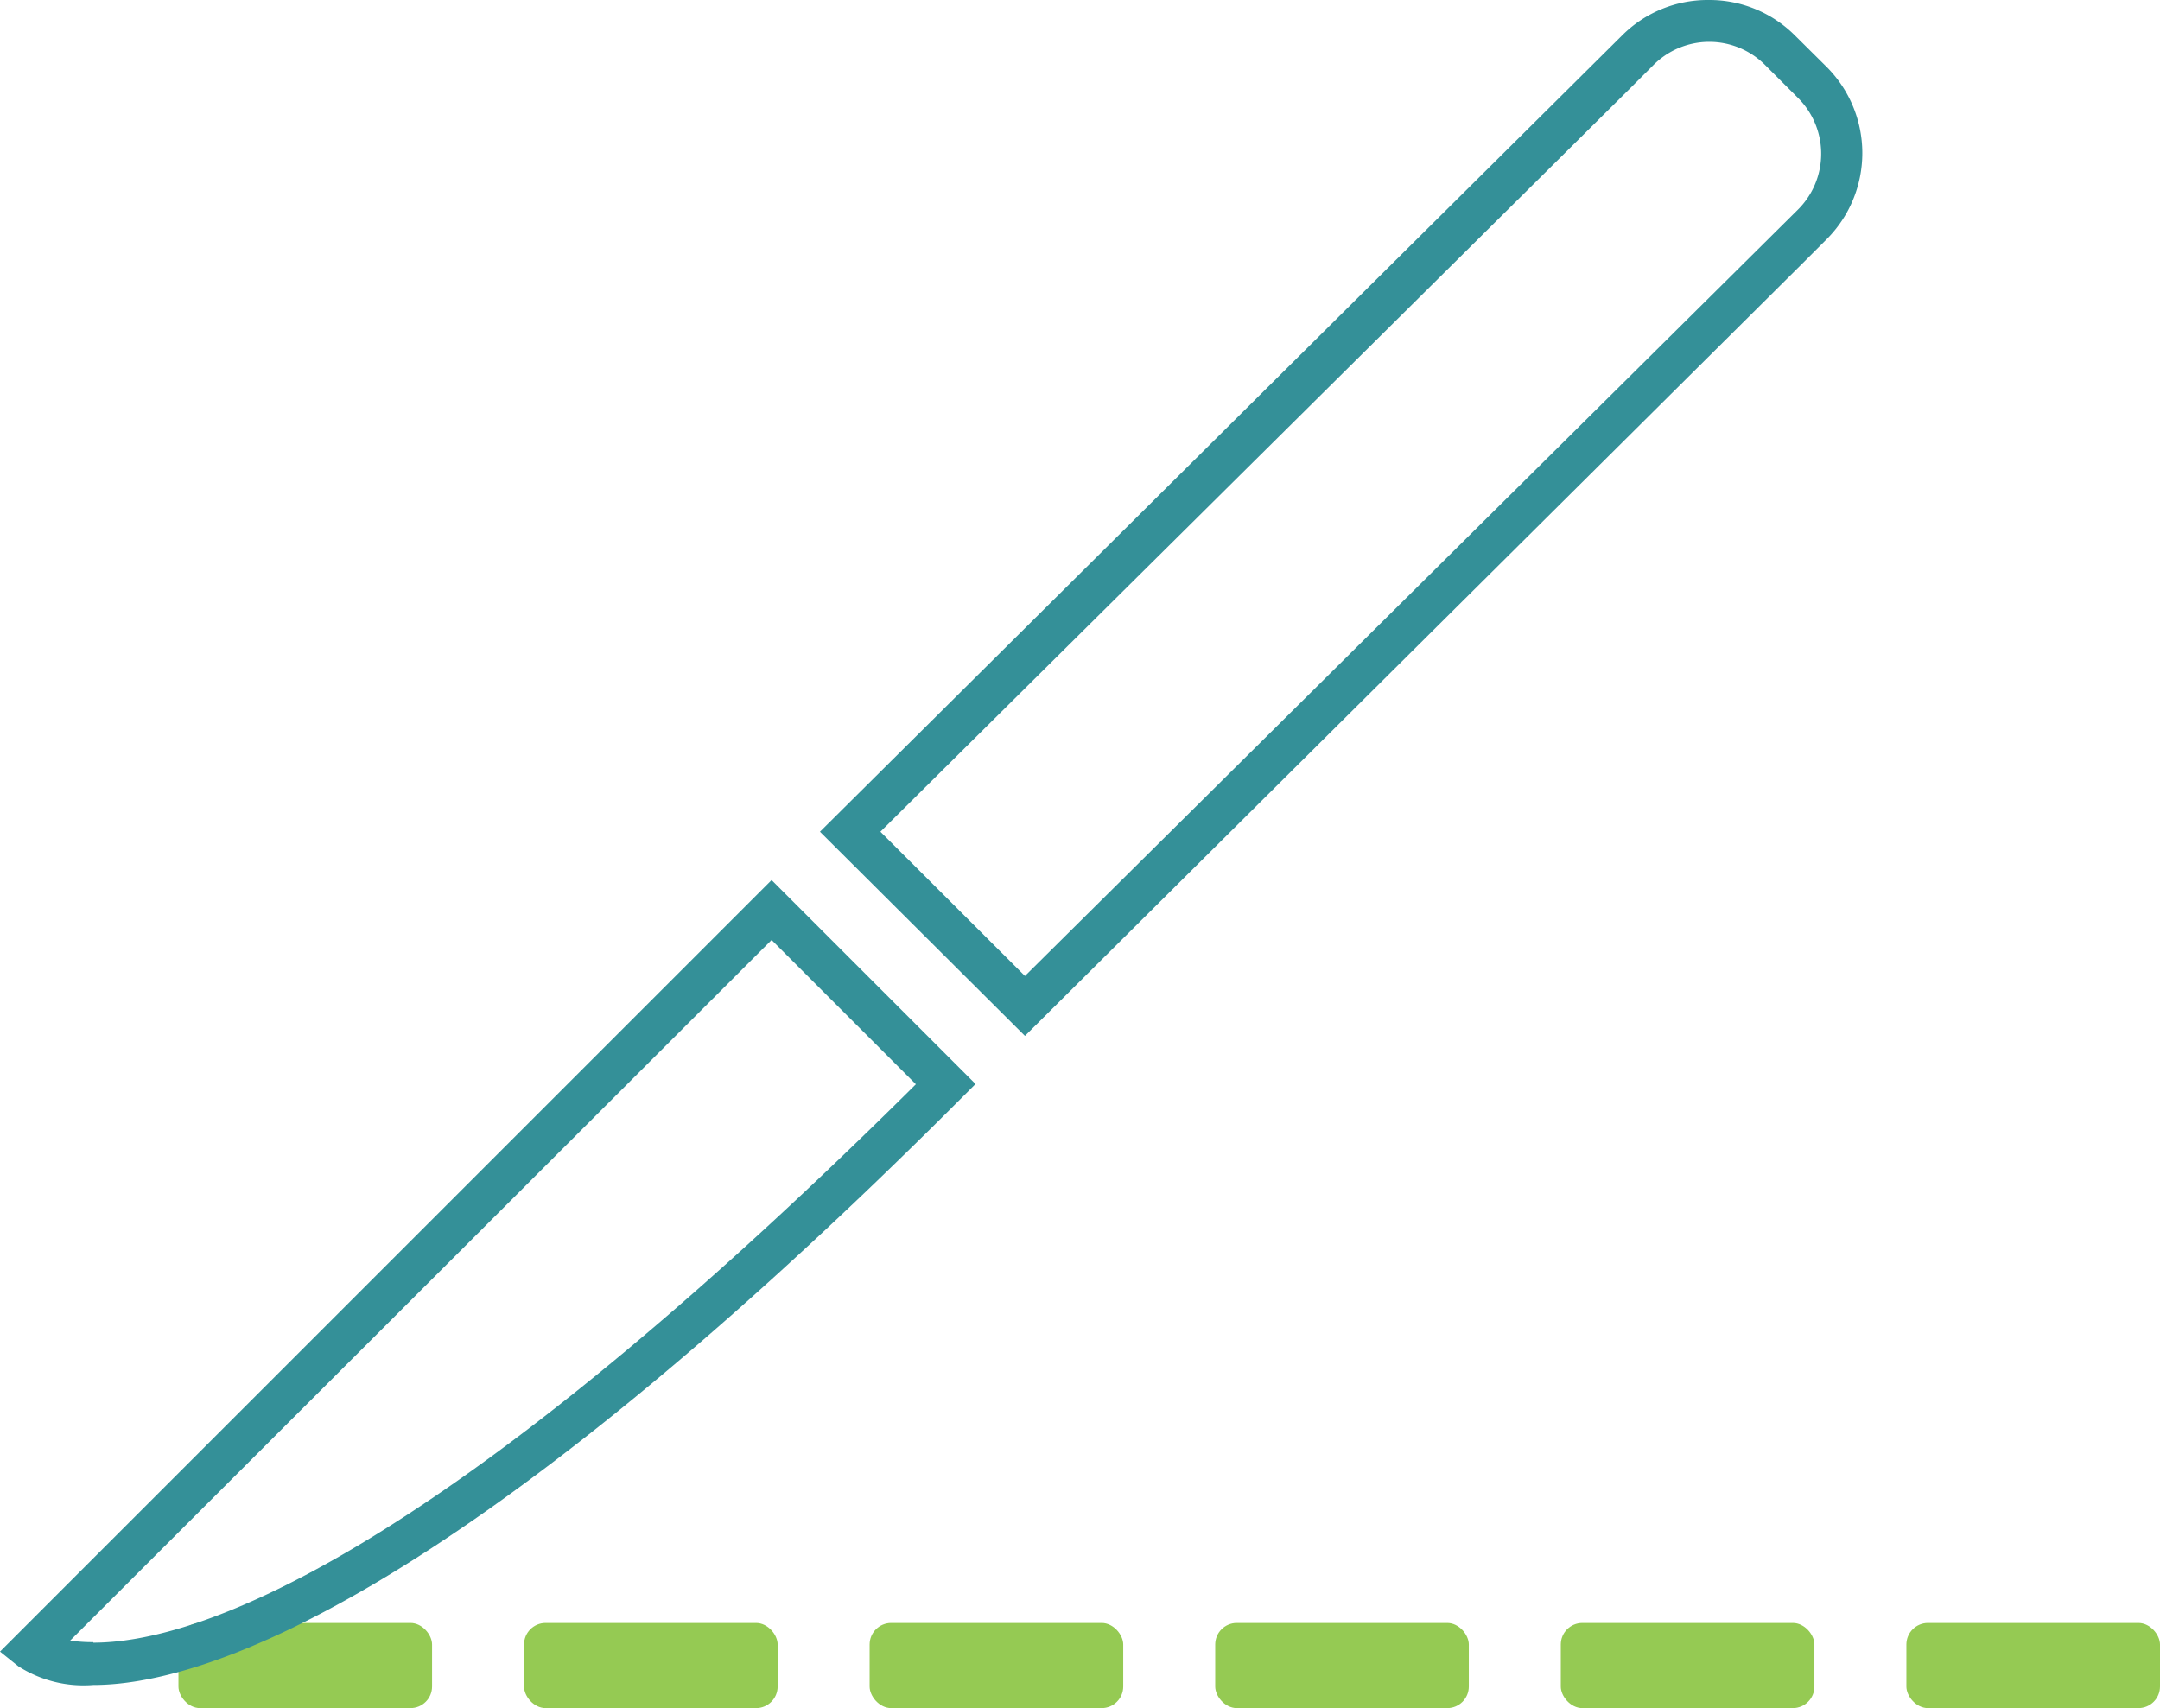
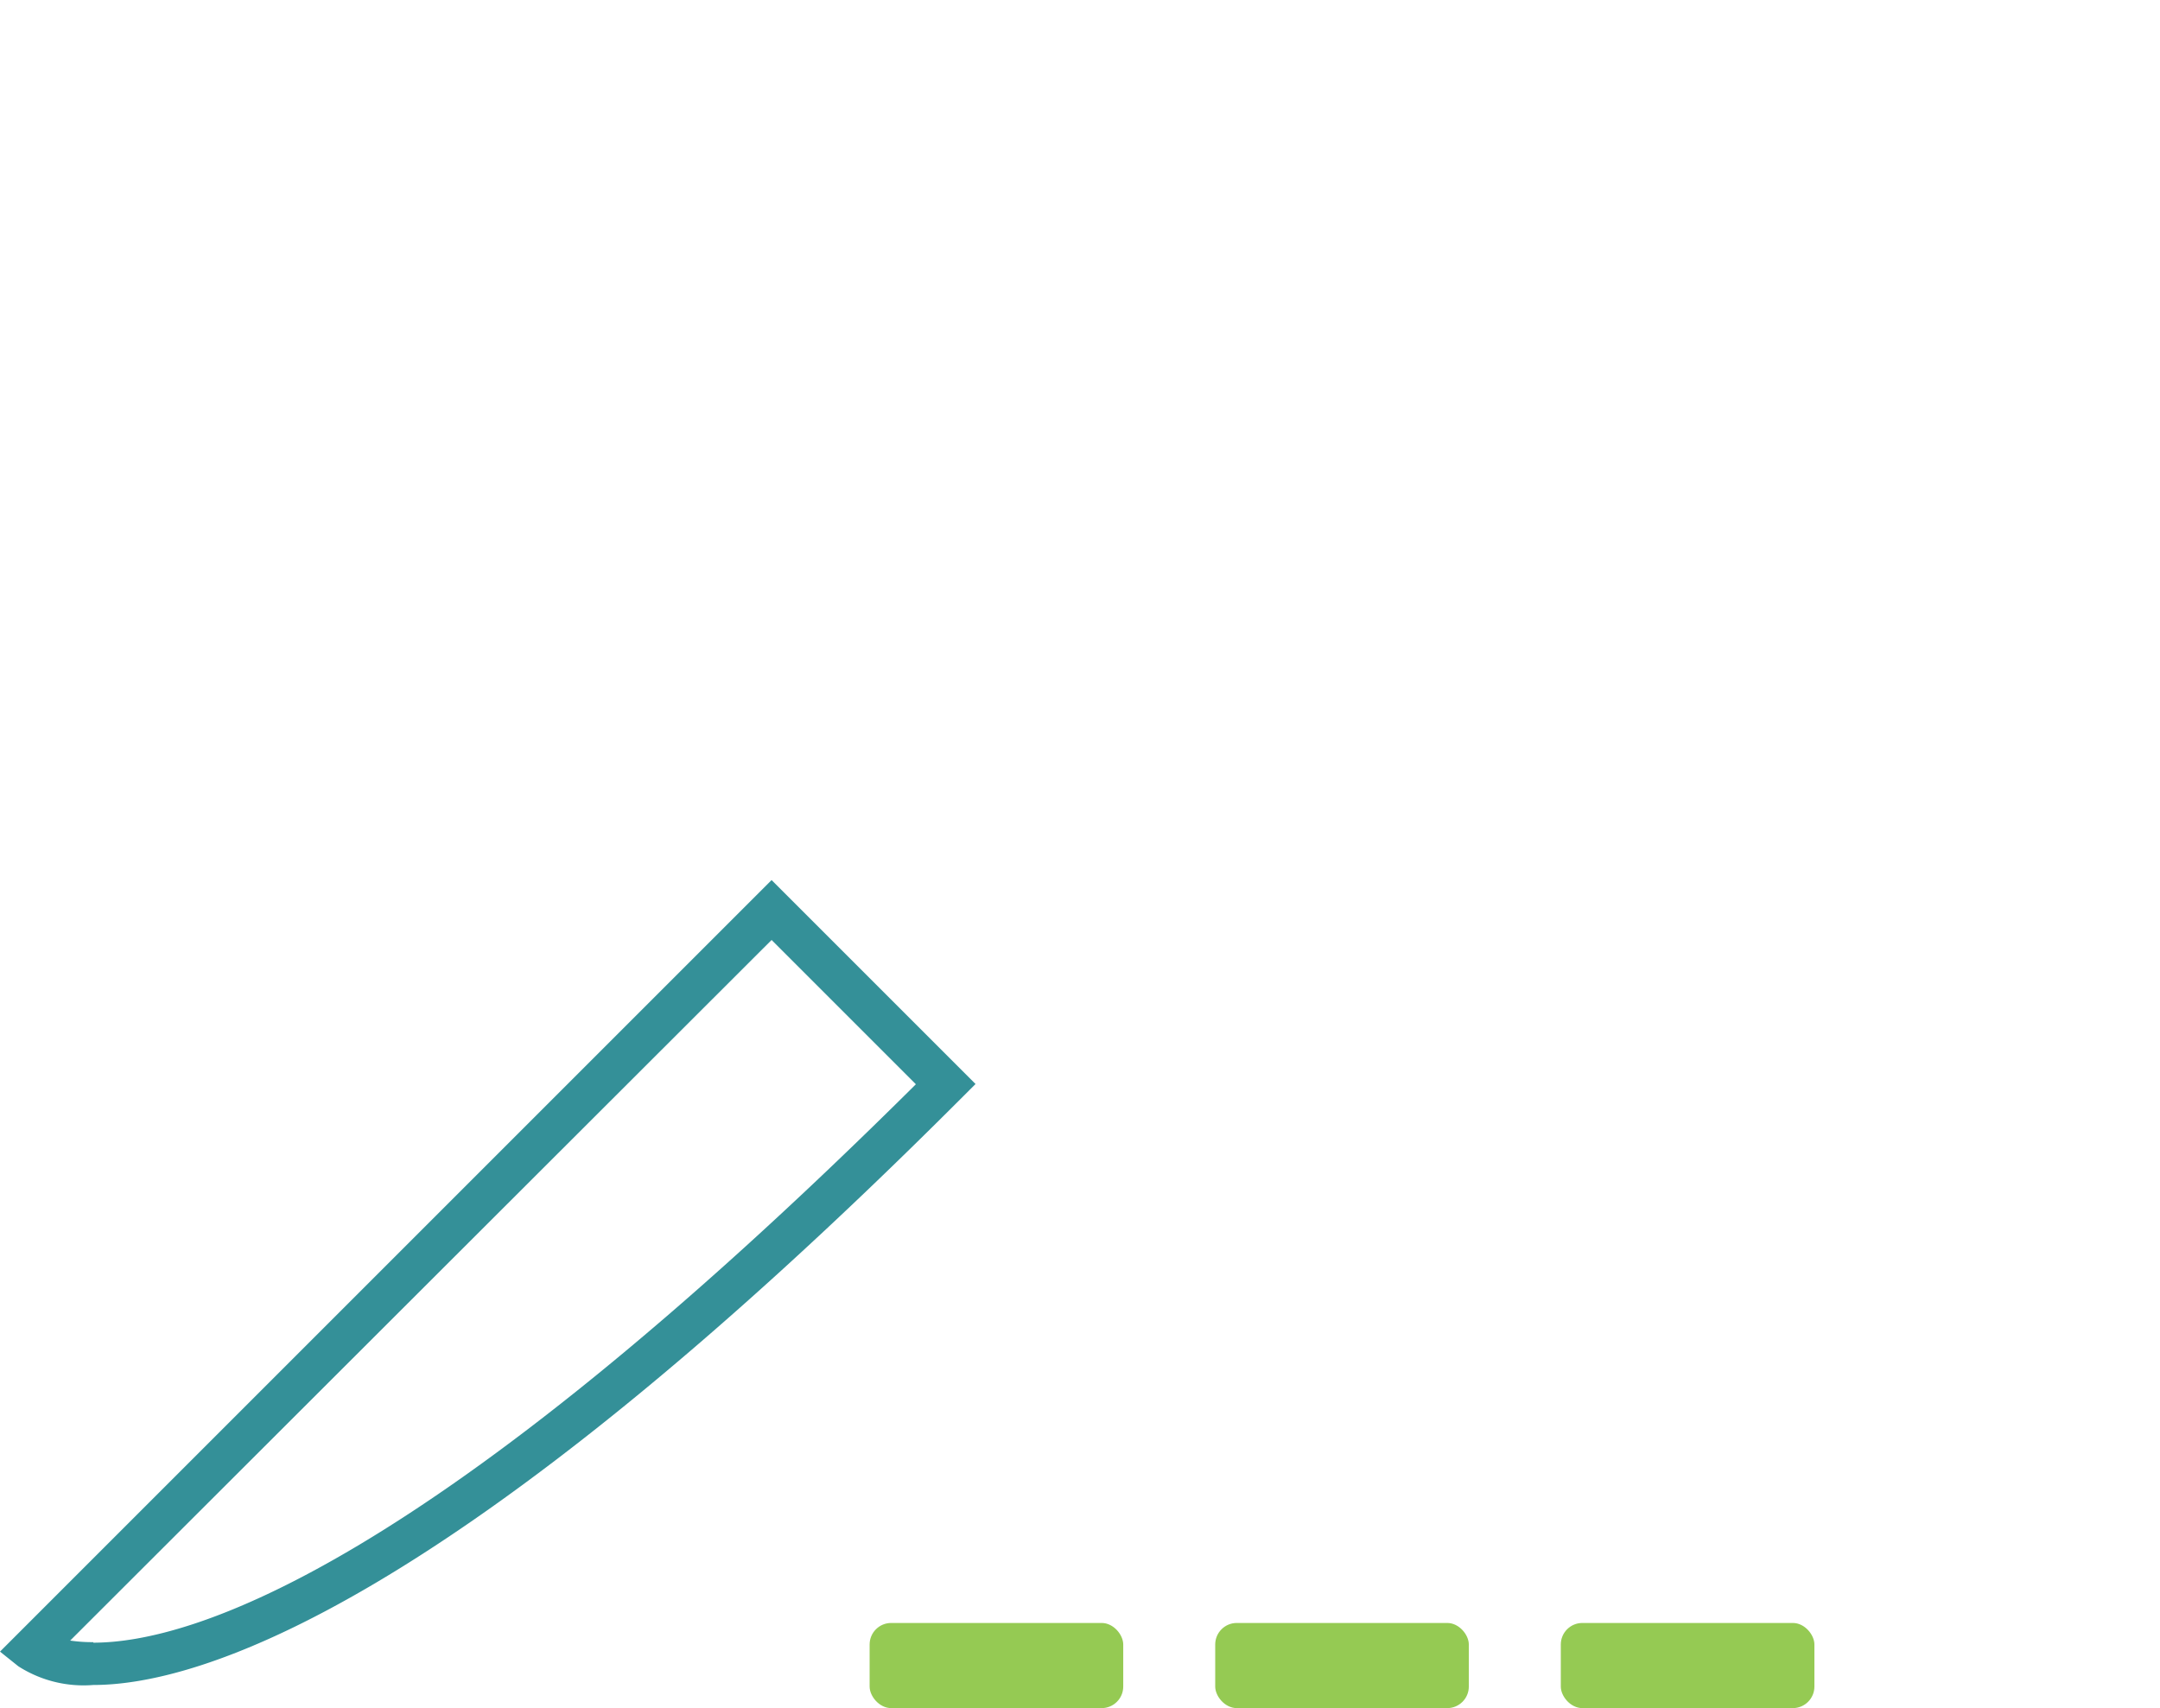
<svg xmlns="http://www.w3.org/2000/svg" id="Layer_1" data-name="Layer 1" width="82.19" height="65" viewBox="0 0 82.19 65">
  <defs>
    <style>
      .cls-1 {
        fill: #95ca53;
      }

      .cls-2 {
        fill: #349098;
      }
    </style>
  </defs>
  <title>surgery</title>
  <g>
-     <rect class="cls-1" x="6.79" y="61.76" width="9.65" height="3.24" rx="0.82" ry="0.82" />
-     <rect class="cls-1" x="19.94" y="61.76" width="9.65" height="3.24" rx="0.82" ry="0.82" />
    <rect class="cls-1" x="33.09" y="61.76" width="9.65" height="3.24" rx="0.82" ry="0.82" />
    <rect class="cls-1" x="46.24" y="61.76" width="9.65" height="3.24" rx="0.82" ry="0.82" />
    <rect class="cls-1" x="59.39" y="61.76" width="9.65" height="3.24" rx="0.82" ry="0.82" />
-     <rect class="cls-1" x="72.54" y="61.76" width="9.65" height="3.24" rx="0.82" ry="0.82" />
    <g>
-       <path class="cls-2" d="M65,0a4.6,4.6,0,0,0-3.28,1.35L31.2,31.65,39,39.42,68.61,10l.9-.9a4.64,4.64,0,0,0,0-6.55L68.3,1.35A4.6,4.6,0,0,0,65,0ZM39,37.14l-5.5-5.49L62,3.39l.9-.9a3,3,0,0,1,4.28,0l1.22,1.22a3,3,0,0,1,0,4.28L39,37.14Z" />
      <path class="cls-2" d="M29.36,33.49,0,62.85l.7.56a4.6,4.6,0,0,0,2.85.71h0c4,0,13.61-2.9,33-22.3l.57-.57-7.77-7.77Zm-25.81,29a5.8,5.8,0,0,1-.88-.06L29.36,35.77l5.49,5.49C16.25,59.74,7.27,62.51,3.55,62.51Z" />
    </g>
  </g>
</svg>